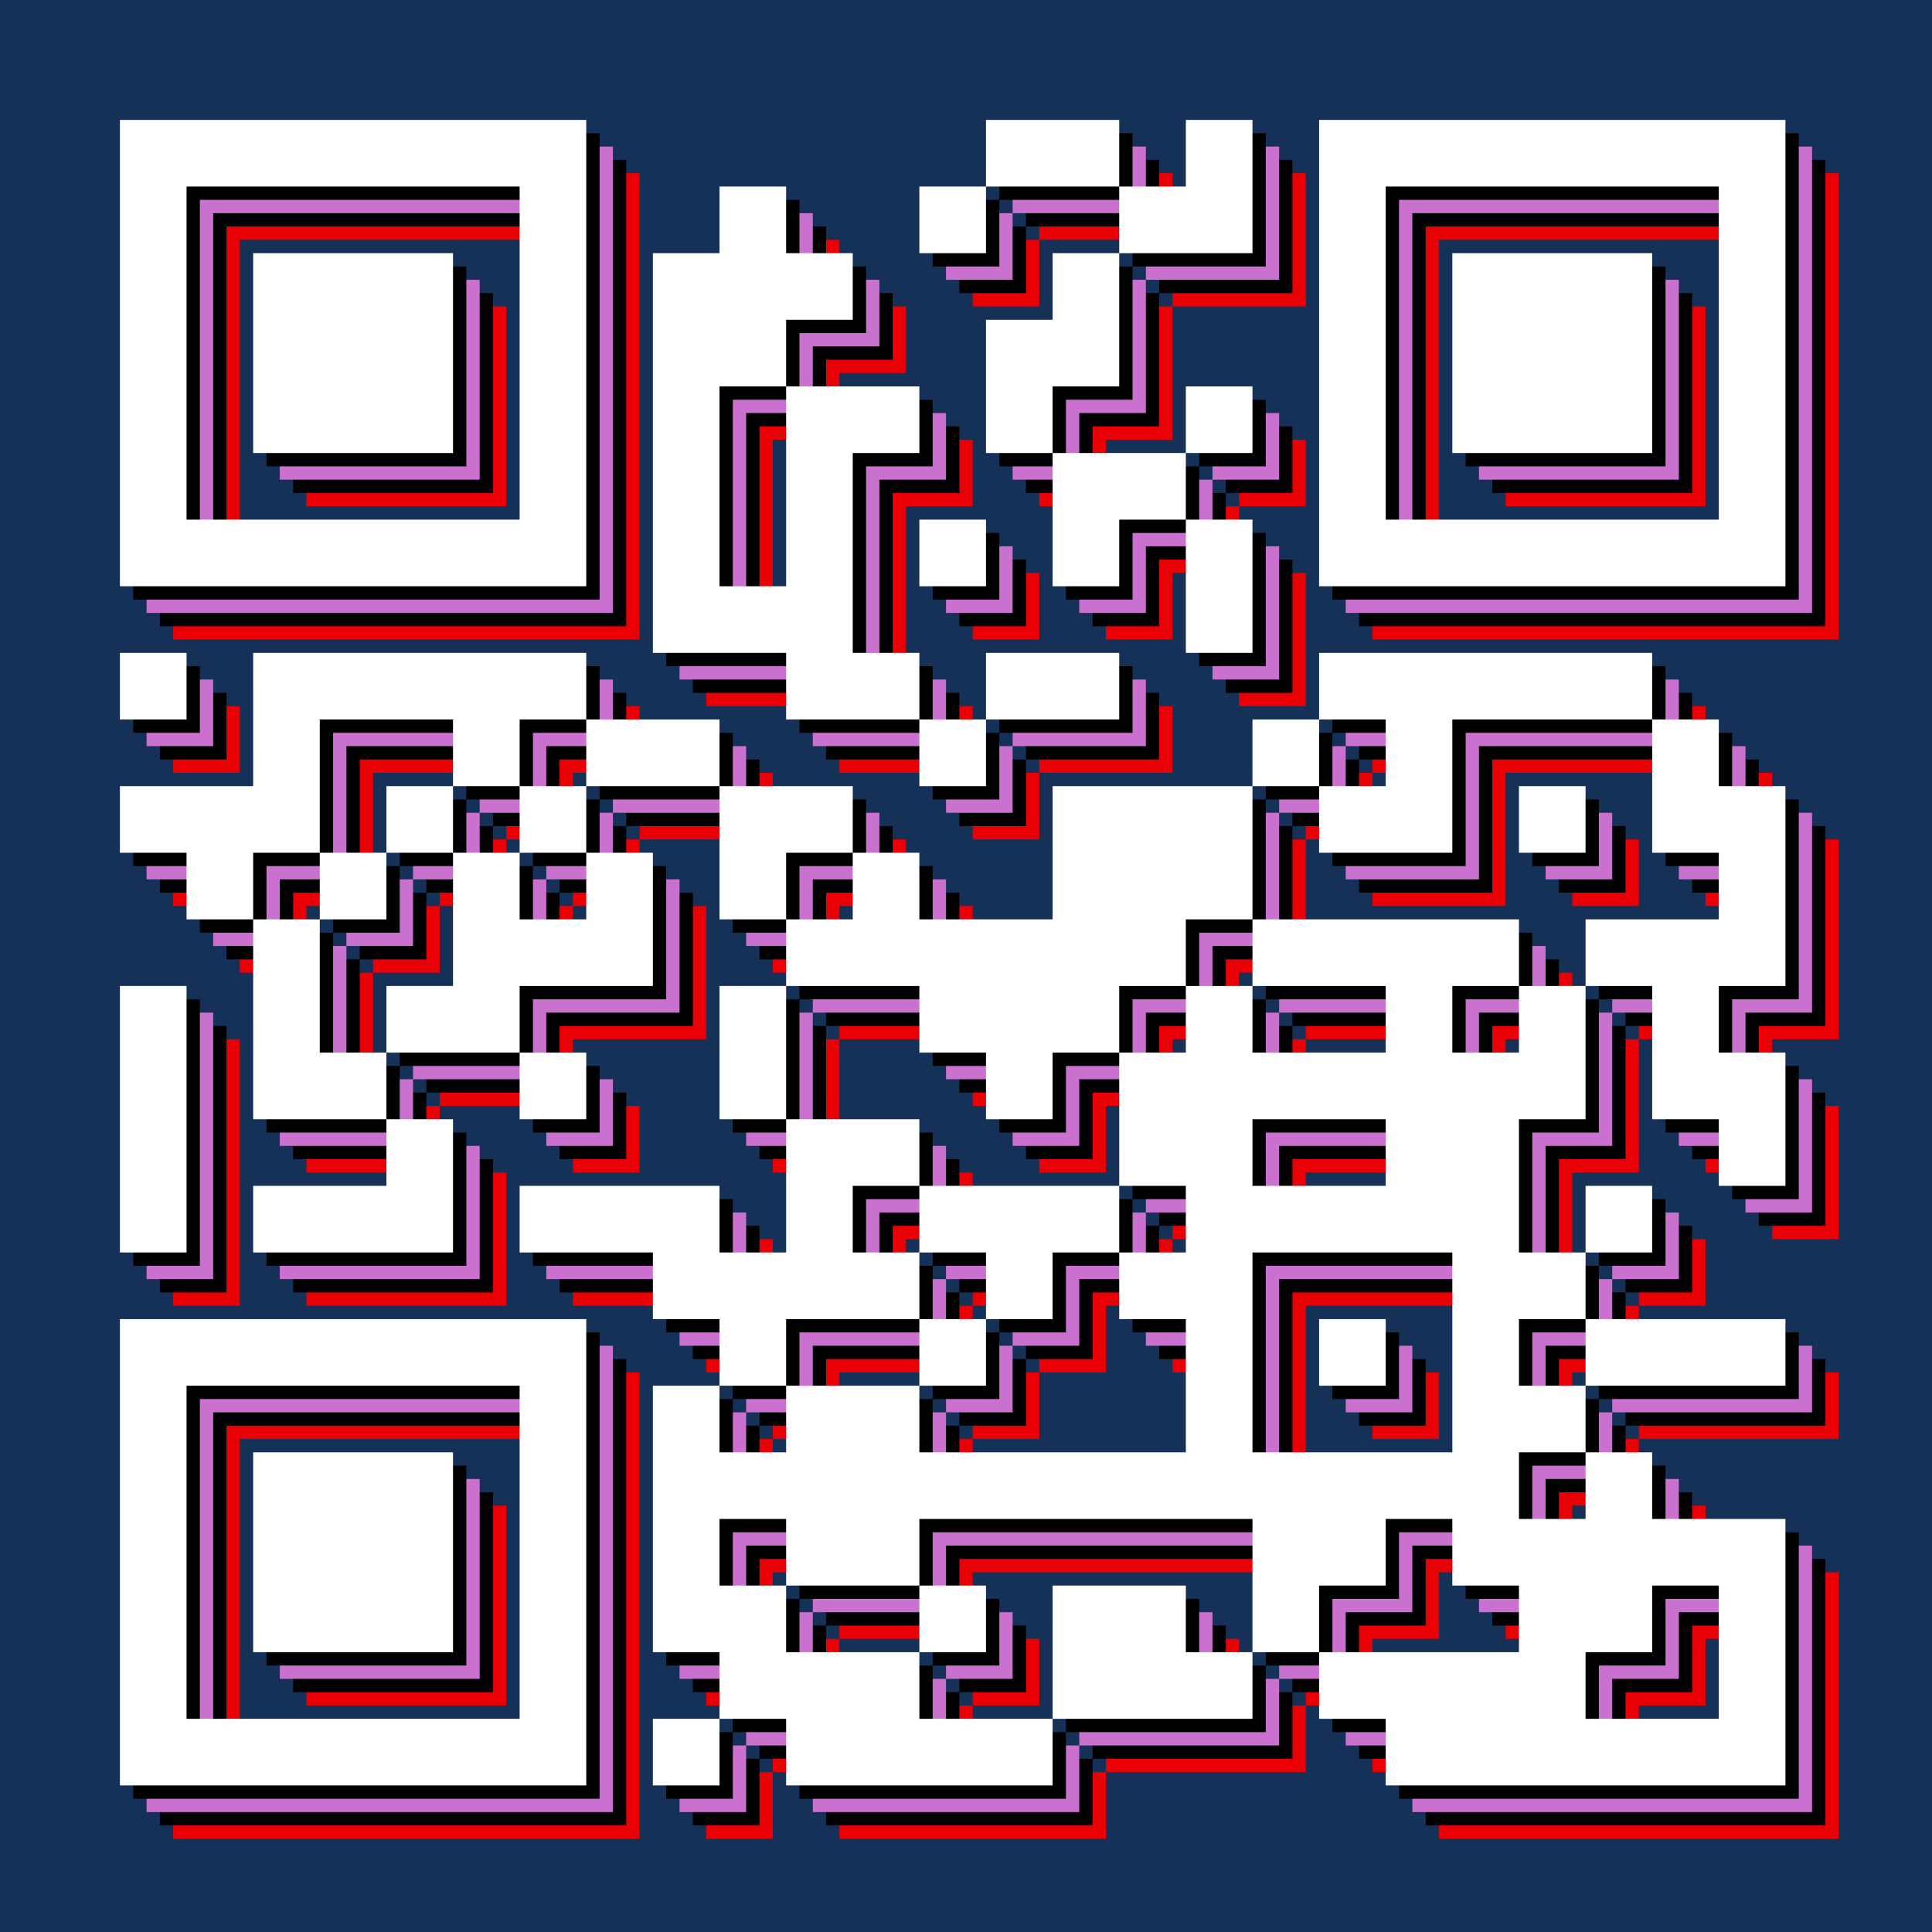
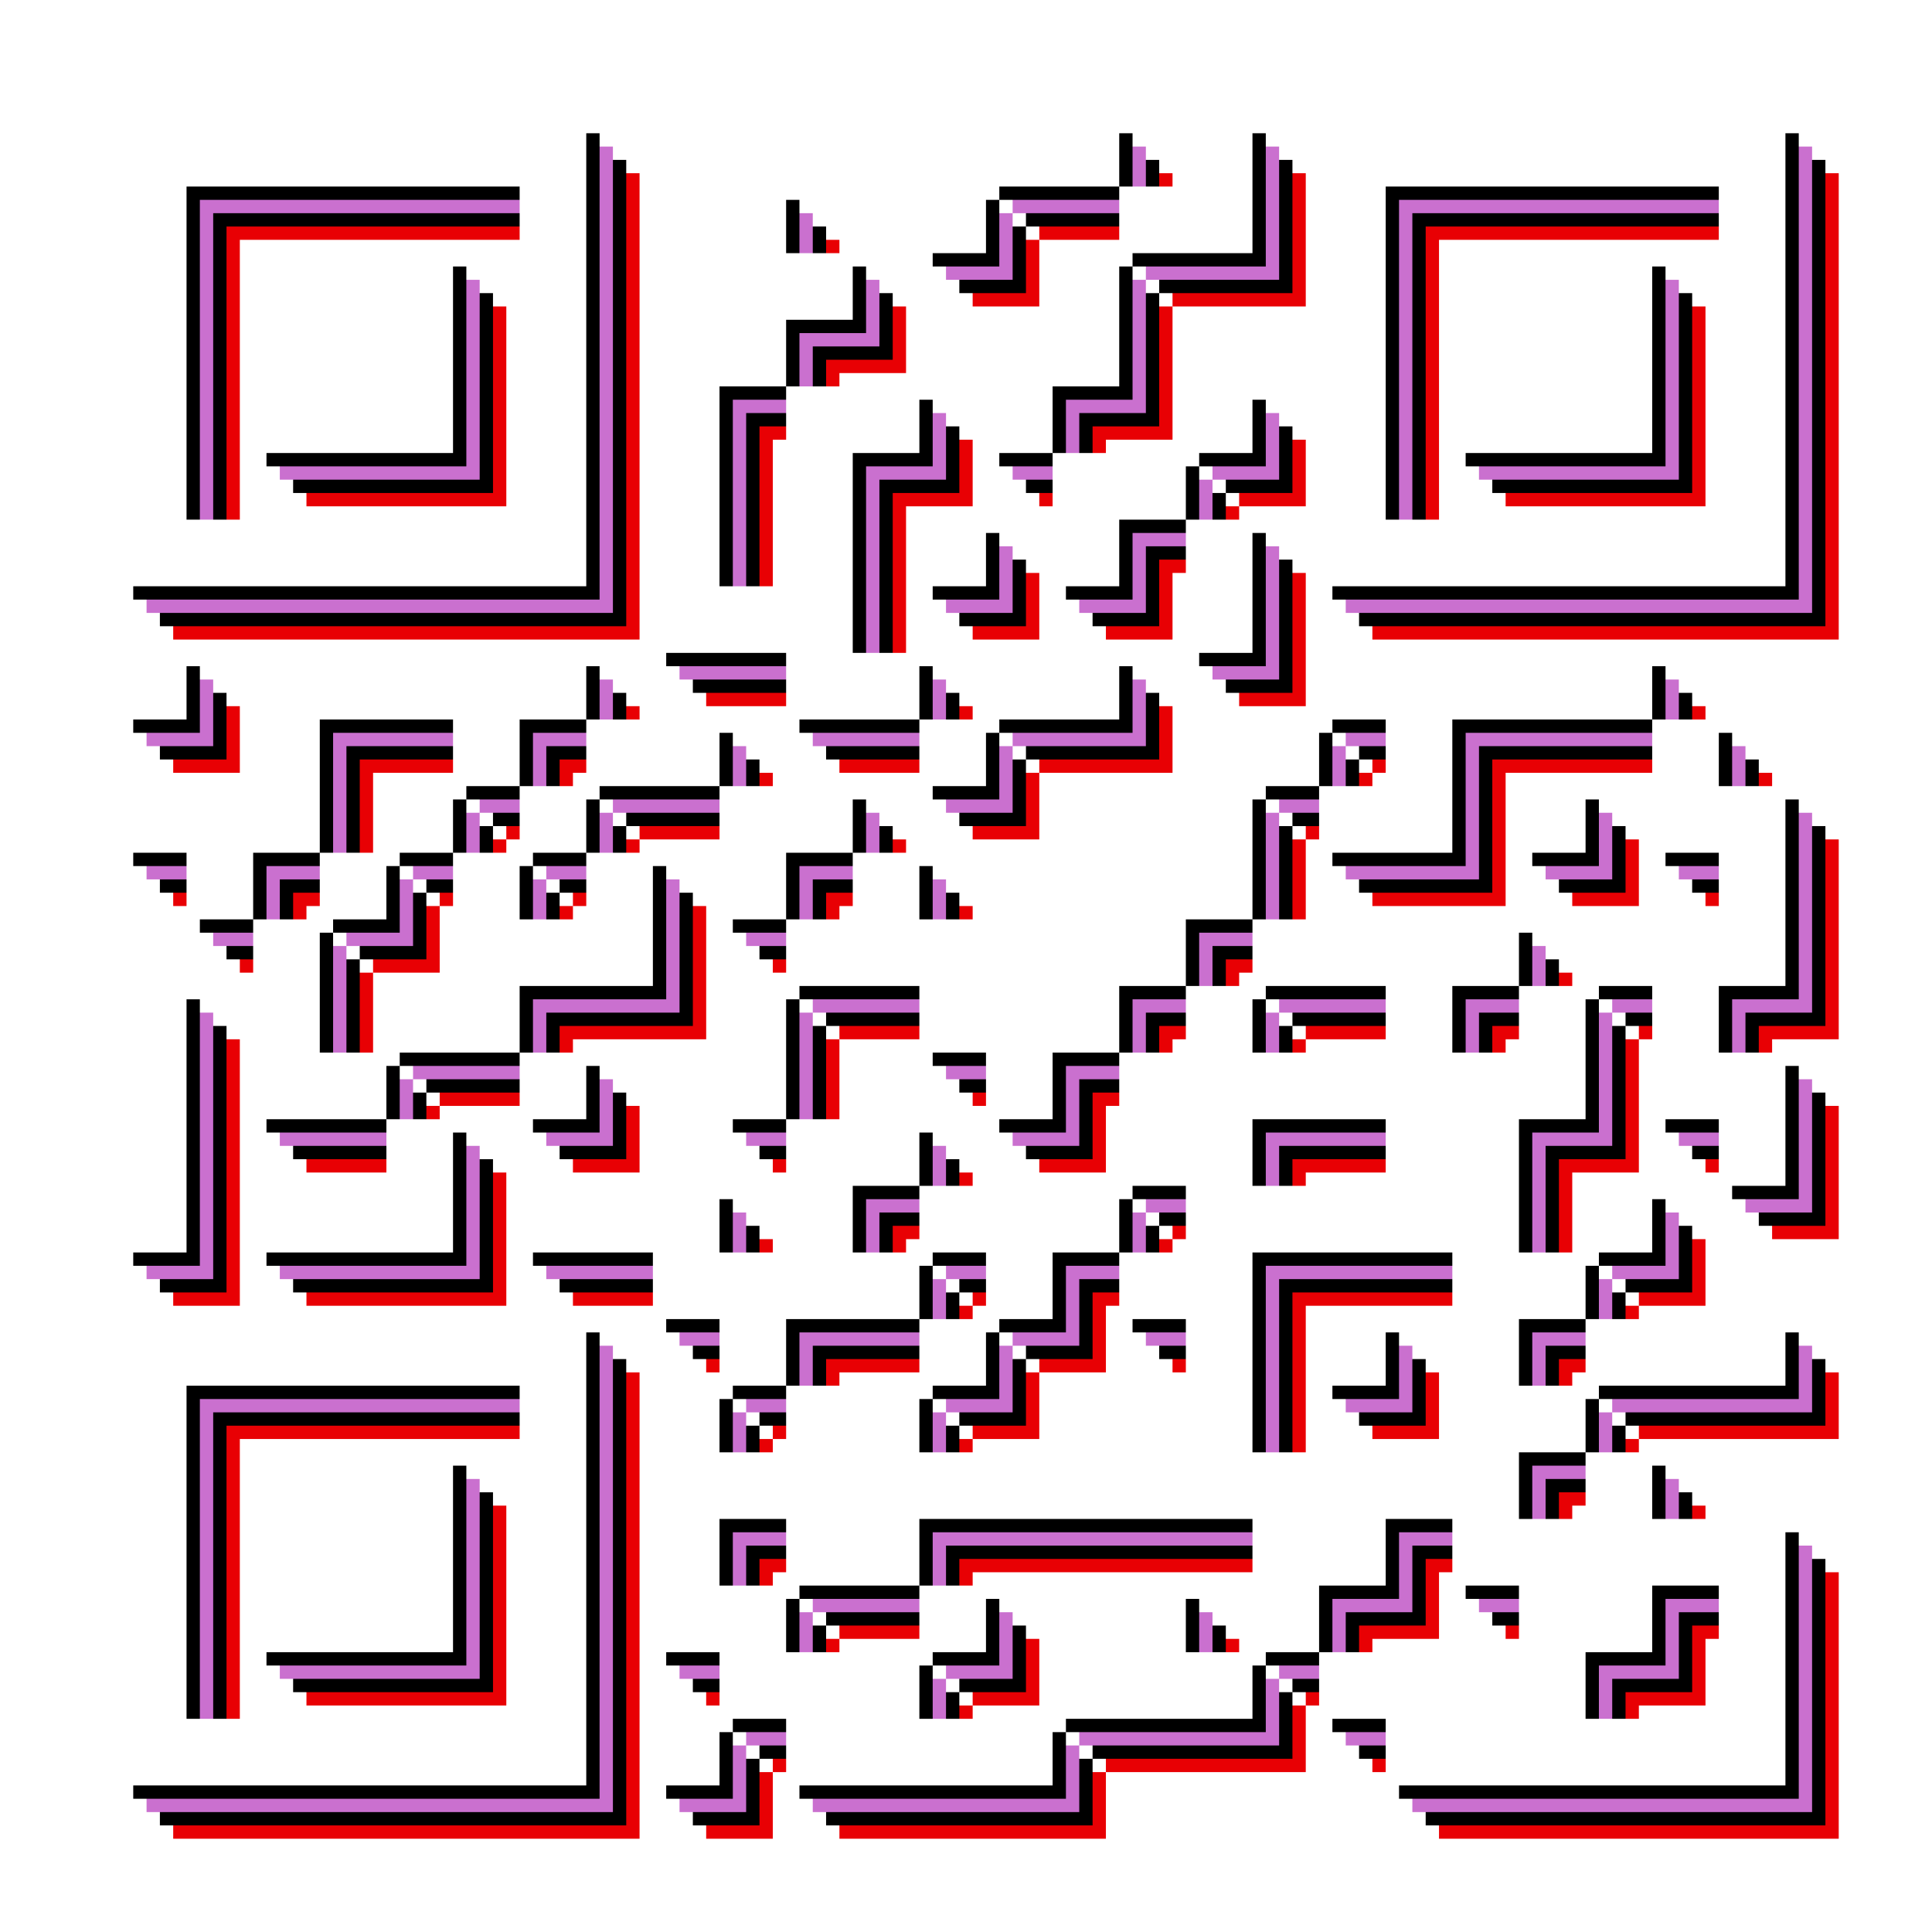
<svg xmlns="http://www.w3.org/2000/svg" viewBox="-2 -2 29 29">
-   <rect x="-2" y="-2" width="29" height="29" fill="#163157" />
  <defs>
-     <path id="base" d="M0,0h1v1h-1zM1,0h1v1h-1zM2,0h1v1h-1zM3,0h1v1h-1zM4,0h1v1h-1zM5,0h1v1h-1zM6,0h1v1h-1zM13,0h1v1h-1zM14,0h1v1h-1zM16,0h1v1h-1zM18,0h1v1h-1zM19,0h1v1h-1zM20,0h1v1h-1zM21,0h1v1h-1zM22,0h1v1h-1zM23,0h1v1h-1zM24,0h1v1h-1zM0,1h1v1h-1zM6,1h1v1h-1zM9,1h1v1h-1zM12,1h1v1h-1zM15,1h1v1h-1zM16,1h1v1h-1zM18,1h1v1h-1zM24,1h1v1h-1zM0,2h1v1h-1zM2,2h1v1h-1zM3,2h1v1h-1zM4,2h1v1h-1zM6,2h1v1h-1zM8,2h1v1h-1zM9,2h1v1h-1zM10,2h1v1h-1zM14,2h1v1h-1zM18,2h1v1h-1zM20,2h1v1h-1zM21,2h1v1h-1zM22,2h1v1h-1zM24,2h1v1h-1zM0,3h1v1h-1zM2,3h1v1h-1zM3,3h1v1h-1zM4,3h1v1h-1zM6,3h1v1h-1zM8,3h1v1h-1zM9,3h1v1h-1zM13,3h1v1h-1zM14,3h1v1h-1zM18,3h1v1h-1zM20,3h1v1h-1zM21,3h1v1h-1zM22,3h1v1h-1zM24,3h1v1h-1zM0,4h1v1h-1zM2,4h1v1h-1zM3,4h1v1h-1zM4,4h1v1h-1zM6,4h1v1h-1zM8,4h1v1h-1zM10,4h1v1h-1zM11,4h1v1h-1zM13,4h1v1h-1zM16,4h1v1h-1zM18,4h1v1h-1zM20,4h1v1h-1zM21,4h1v1h-1zM22,4h1v1h-1zM24,4h1v1h-1zM0,5h1v1h-1zM6,5h1v1h-1zM8,5h1v1h-1zM10,5h1v1h-1zM14,5h1v1h-1zM15,5h1v1h-1zM18,5h1v1h-1zM24,5h1v1h-1zM0,6h1v1h-1zM1,6h1v1h-1zM2,6h1v1h-1zM3,6h1v1h-1zM4,6h1v1h-1zM5,6h1v1h-1zM6,6h1v1h-1zM8,6h1v1h-1zM10,6h1v1h-1zM12,6h1v1h-1zM14,6h1v1h-1zM16,6h1v1h-1zM18,6h1v1h-1zM19,6h1v1h-1zM20,6h1v1h-1zM21,6h1v1h-1zM22,6h1v1h-1zM23,6h1v1h-1zM24,6h1v1h-1zM8,7h1v1h-1zM9,7h1v1h-1zM10,7h1v1h-1zM16,7h1v1h-1zM0,8h1v1h-1zM2,8h1v1h-1zM3,8h1v1h-1zM4,8h1v1h-1zM5,8h1v1h-1zM6,8h1v1h-1zM10,8h1v1h-1zM11,8h1v1h-1zM13,8h1v1h-1zM14,8h1v1h-1zM18,8h1v1h-1zM19,8h1v1h-1zM20,8h1v1h-1zM21,8h1v1h-1zM22,8h1v1h-1zM2,9h1v1h-1zM5,9h1v1h-1zM7,9h1v1h-1zM8,9h1v1h-1zM12,9h1v1h-1zM17,9h1v1h-1zM19,9h1v1h-1zM23,9h1v1h-1zM0,10h1v1h-1zM1,10h1v1h-1zM2,10h1v1h-1zM4,10h1v1h-1zM6,10h1v1h-1zM9,10h1v1h-1zM10,10h1v1h-1zM14,10h1v1h-1zM15,10h1v1h-1zM16,10h1v1h-1zM18,10h1v1h-1zM19,10h1v1h-1zM21,10h1v1h-1zM23,10h1v1h-1zM24,10h1v1h-1zM1,11h1v1h-1zM3,11h1v1h-1zM5,11h1v1h-1zM7,11h1v1h-1zM9,11h1v1h-1zM11,11h1v1h-1zM14,11h1v1h-1zM15,11h1v1h-1zM16,11h1v1h-1zM24,11h1v1h-1zM2,12h1v1h-1zM5,12h1v1h-1zM6,12h1v1h-1zM7,12h1v1h-1zM10,12h1v1h-1zM11,12h1v1h-1zM12,12h1v1h-1zM13,12h1v1h-1zM14,12h1v1h-1zM15,12h1v1h-1zM17,12h1v1h-1zM18,12h1v1h-1zM19,12h1v1h-1zM20,12h1v1h-1zM22,12h1v1h-1zM23,12h1v1h-1zM24,12h1v1h-1zM0,13h1v1h-1zM2,13h1v1h-1zM4,13h1v1h-1zM5,13h1v1h-1zM9,13h1v1h-1zM12,13h1v1h-1zM13,13h1v1h-1zM14,13h1v1h-1zM16,13h1v1h-1zM19,13h1v1h-1zM21,13h1v1h-1zM23,13h1v1h-1zM0,14h1v1h-1zM2,14h1v1h-1zM3,14h1v1h-1zM6,14h1v1h-1zM9,14h1v1h-1zM13,14h1v1h-1zM15,14h1v1h-1zM16,14h1v1h-1zM17,14h1v1h-1zM18,14h1v1h-1zM19,14h1v1h-1zM20,14h1v1h-1zM21,14h1v1h-1zM23,14h1v1h-1zM24,14h1v1h-1zM0,15h1v1h-1zM4,15h1v1h-1zM10,15h1v1h-1zM11,15h1v1h-1zM15,15h1v1h-1zM16,15h1v1h-1zM19,15h1v1h-1zM20,15h1v1h-1zM24,15h1v1h-1zM0,16h1v1h-1zM2,16h1v1h-1zM3,16h1v1h-1zM4,16h1v1h-1zM6,16h1v1h-1zM7,16h1v1h-1zM8,16h1v1h-1zM10,16h1v1h-1zM12,16h1v1h-1zM13,16h1v1h-1zM14,16h1v1h-1zM16,16h1v1h-1zM17,16h1v1h-1zM18,16h1v1h-1zM19,16h1v1h-1zM20,16h1v1h-1zM22,16h1v1h-1zM8,17h1v1h-1zM9,17h1v1h-1zM10,17h1v1h-1zM11,17h1v1h-1zM13,17h1v1h-1zM15,17h1v1h-1zM16,17h1v1h-1zM20,17h1v1h-1zM21,17h1v1h-1zM0,18h1v1h-1zM1,18h1v1h-1zM2,18h1v1h-1zM3,18h1v1h-1zM4,18h1v1h-1zM5,18h1v1h-1zM6,18h1v1h-1zM9,18h1v1h-1zM12,18h1v1h-1zM16,18h1v1h-1zM18,18h1v1h-1zM20,18h1v1h-1zM22,18h1v1h-1zM23,18h1v1h-1zM24,18h1v1h-1zM0,19h1v1h-1zM6,19h1v1h-1zM8,19h1v1h-1zM10,19h1v1h-1zM11,19h1v1h-1zM16,19h1v1h-1zM20,19h1v1h-1zM21,19h1v1h-1zM0,20h1v1h-1zM2,20h1v1h-1zM3,20h1v1h-1zM4,20h1v1h-1zM6,20h1v1h-1zM8,20h1v1h-1zM9,20h1v1h-1zM10,20h1v1h-1zM11,20h1v1h-1zM12,20h1v1h-1zM13,20h1v1h-1zM14,20h1v1h-1zM15,20h1v1h-1zM16,20h1v1h-1zM17,20h1v1h-1zM18,20h1v1h-1zM19,20h1v1h-1zM20,20h1v1h-1zM22,20h1v1h-1zM0,21h1v1h-1zM2,21h1v1h-1zM3,21h1v1h-1zM4,21h1v1h-1zM6,21h1v1h-1zM8,21h1v1h-1zM10,21h1v1h-1zM11,21h1v1h-1zM17,21h1v1h-1zM18,21h1v1h-1zM20,21h1v1h-1zM21,21h1v1h-1zM22,21h1v1h-1zM23,21h1v1h-1zM24,21h1v1h-1zM0,22h1v1h-1zM2,22h1v1h-1zM3,22h1v1h-1zM4,22h1v1h-1zM6,22h1v1h-1zM8,22h1v1h-1zM9,22h1v1h-1zM12,22h1v1h-1zM14,22h1v1h-1zM15,22h1v1h-1zM17,22h1v1h-1zM21,22h1v1h-1zM22,22h1v1h-1zM24,22h1v1h-1zM0,23h1v1h-1zM6,23h1v1h-1zM9,23h1v1h-1zM10,23h1v1h-1zM11,23h1v1h-1zM14,23h1v1h-1zM15,23h1v1h-1zM16,23h1v1h-1zM18,23h1v1h-1zM19,23h1v1h-1zM20,23h1v1h-1zM21,23h1v1h-1zM24,23h1v1h-1zM0,24h1v1h-1zM1,24h1v1h-1zM2,24h1v1h-1zM3,24h1v1h-1zM4,24h1v1h-1zM5,24h1v1h-1zM6,24h1v1h-1zM8,24h1v1h-1zM10,24h1v1h-1zM11,24h1v1h-1zM12,24h1v1h-1zM13,24h1v1h-1zM19,24h1v1h-1zM20,24h1v1h-1zM21,24h1v1h-1zM22,24h1v1h-1zM23,24h1v1h-1zM24,24h1v1h-1z" />
+     <path id="base" d="M0,0h1v1h-1zM1,0h1v1h-1zM2,0h1v1h-1zM3,0h1v1h-1zM4,0h1v1h-1zM5,0h1v1h-1zM6,0h1v1h-1zM13,0h1v1h-1zM14,0h1v1h-1zM16,0h1v1h-1zM18,0h1v1h-1zM19,0h1v1h-1zM20,0h1v1h-1zM21,0h1v1h-1zM22,0h1v1h-1zM23,0h1v1h-1zM24,0h1v1h-1zM0,1h1v1h-1zM6,1h1v1h-1zM9,1h1v1h-1zM12,1h1v1h-1zM15,1h1v1h-1zM16,1h1v1h-1zM18,1h1v1h-1zM24,1h1v1h-1zM0,2h1v1h-1zM2,2h1v1h-1zM3,2h1v1h-1zM4,2h1v1h-1zM6,2h1v1h-1zM8,2h1v1h-1zM9,2h1v1h-1zM10,2h1v1h-1zM14,2h1v1h-1zM18,2h1v1h-1zM20,2h1v1h-1zM21,2h1v1h-1zM22,2h1v1h-1zM24,2h1v1h-1zM0,3h1v1h-1zM2,3h1v1h-1zM3,3h1v1h-1zM4,3h1v1h-1zM6,3h1v1h-1zM8,3h1v1h-1zM9,3h1v1h-1zM13,3h1v1h-1zM14,3h1v1h-1zM18,3h1v1h-1zM20,3h1v1h-1zM21,3h1v1h-1zM22,3h1v1h-1zM24,3h1v1h-1zM0,4h1v1h-1zM2,4h1v1h-1zM3,4h1v1h-1zM4,4h1v1h-1zM6,4h1v1h-1zM8,4h1v1h-1zM10,4h1v1h-1zM11,4h1v1h-1zM13,4h1v1h-1zM16,4h1v1h-1zM18,4h1v1h-1zM20,4h1v1h-1zM21,4h1v1h-1zM22,4h1v1h-1zM24,4h1v1h-1zM0,5h1v1h-1zM6,5h1v1h-1zM8,5h1v1h-1zM10,5h1v1h-1zM14,5h1v1h-1zM15,5h1v1h-1zM18,5h1v1h-1zM24,5h1v1h-1zM0,6h1v1h-1zM1,6h1v1h-1zM2,6h1v1h-1zM3,6h1v1h-1zM4,6h1v1h-1zM5,6h1v1h-1zM6,6h1v1h-1zM8,6h1v1h-1zM10,6h1v1h-1zM12,6h1v1h-1zM14,6h1v1h-1zM16,6h1v1h-1zM18,6h1v1h-1zM19,6h1v1h-1zM20,6h1v1h-1zM21,6h1v1h-1zM22,6h1v1h-1zM23,6h1v1h-1zM24,6h1v1h-1zM8,7h1v1h-1zM9,7h1v1h-1zM10,7h1v1h-1zM16,7h1v1h-1zM0,8h1v1h-1zM2,8h1v1h-1zM3,8h1v1h-1zM4,8h1v1h-1zM5,8h1v1h-1zM6,8h1v1h-1zM10,8h1v1h-1zM11,8h1v1h-1zM13,8h1v1h-1zM14,8h1v1h-1zM18,8h1v1h-1zM19,8h1v1h-1zM20,8h1v1h-1zM21,8h1v1h-1zM22,8h1v1h-1zM2,9h1v1h-1zM5,9h1v1h-1zM7,9h1v1h-1zM8,9h1v1h-1zM12,9h1v1h-1zM17,9h1v1h-1zM19,9h1v1h-1zM23,9h1v1h-1zM0,10h1v1h-1zM1,10h1v1h-1zM2,10h1v1h-1zM4,10h1v1h-1zM6,10h1v1h-1zM9,10h1v1h-1zM10,10h1v1h-1zM14,10h1v1h-1zM15,10h1v1h-1zM16,10h1v1h-1zM18,10h1v1h-1zM19,10h1v1h-1zM21,10h1v1h-1zM23,10h1v1h-1zM24,10h1v1h-1zM1,11h1v1h-1zM3,11h1v1h-1zM5,11h1v1h-1zM7,11h1v1h-1zM9,11h1v1h-1zM11,11h1v1h-1zM14,11h1v1h-1zM15,11h1v1h-1zM16,11h1v1h-1zM24,11h1v1h-1zM2,12h1v1h-1zM5,12h1v1h-1zM6,12h1v1h-1zM7,12h1v1h-1zM10,12h1v1h-1zM11,12h1v1h-1zM12,12h1v1h-1zM13,12h1v1h-1zM14,12h1v1h-1zM15,12h1v1h-1zM17,12h1v1h-1zM18,12h1v1h-1zM19,12h1v1h-1zM20,12h1v1h-1zM22,12h1v1h-1zM23,12h1v1h-1zM24,12h1v1h-1zM0,13h1v1h-1zM2,13h1v1h-1zM4,13h1v1h-1zM5,13h1v1h-1zM9,13h1v1h-1zM12,13h1v1h-1zM13,13h1v1h-1zM14,13h1v1h-1zM16,13h1v1h-1zM19,13h1v1h-1zM21,13h1v1h-1zM23,13h1v1h-1zM0,14h1v1h-1zM2,14h1v1h-1zM3,14h1v1h-1zM6,14h1v1h-1zM9,14h1v1h-1zM13,14h1v1h-1zM15,14h1v1h-1zM16,14h1v1h-1zM17,14h1v1h-1zM18,14h1v1h-1zM19,14h1v1h-1zM20,14h1v1h-1zM21,14h1v1h-1zM23,14h1v1h-1zM24,14h1v1h-1zM0,15h1v1h-1zM4,15h1v1h-1zM10,15h1v1h-1zM11,15h1v1h-1zM15,15h1v1h-1zM16,15h1v1h-1zM19,15h1v1h-1zM20,15h1v1h-1zM24,15h1v1h-1zM0,16h1v1h-1zM2,16h1v1h-1zM3,16h1v1h-1zM4,16h1v1h-1zM6,16h1v1h-1zM7,16h1v1h-1zM8,16h1v1h-1zM10,16h1v1h-1zM12,16h1v1h-1zM13,16h1v1h-1zM14,16h1v1h-1zM16,16h1v1h-1zM17,16h1v1h-1zM18,16h1v1h-1zM19,16h1v1h-1zM20,16h1v1h-1zM22,16h1v1h-1zM8,17h1v1h-1M9,17h1v1h-1zM10,17h1v1h-1zM11,17h1v1h-1zM13,17h1v1h-1zM15,17h1v1h-1zM16,17h1v1h-1zM20,17h1v1h-1zM21,17h1v1h-1zM0,18h1v1h-1zM1,18h1v1h-1zM2,18h1v1h-1zM3,18h1v1h-1zM4,18h1v1h-1zM5,18h1v1h-1zM6,18h1v1h-1zM9,18h1v1h-1zM12,18h1v1h-1zM16,18h1v1h-1zM18,18h1v1h-1zM20,18h1v1h-1zM22,18h1v1h-1zM23,18h1v1h-1zM24,18h1v1h-1zM0,19h1v1h-1zM6,19h1v1h-1zM8,19h1v1h-1zM10,19h1v1h-1zM11,19h1v1h-1zM16,19h1v1h-1zM20,19h1v1h-1zM21,19h1v1h-1zM0,20h1v1h-1zM2,20h1v1h-1zM3,20h1v1h-1zM4,20h1v1h-1zM6,20h1v1h-1zM8,20h1v1h-1zM9,20h1v1h-1zM10,20h1v1h-1zM11,20h1v1h-1zM12,20h1v1h-1zM13,20h1v1h-1zM14,20h1v1h-1zM15,20h1v1h-1zM16,20h1v1h-1zM17,20h1v1h-1zM18,20h1v1h-1zM19,20h1v1h-1zM20,20h1v1h-1zM22,20h1v1h-1zM0,21h1v1h-1zM2,21h1v1h-1zM3,21h1v1h-1zM4,21h1v1h-1zM6,21h1v1h-1zM8,21h1v1h-1zM10,21h1v1h-1zM11,21h1v1h-1zM17,21h1v1h-1zM18,21h1v1h-1zM20,21h1v1h-1zM21,21h1v1h-1zM22,21h1v1h-1zM23,21h1v1h-1zM24,21h1v1h-1zM0,22h1v1h-1zM2,22h1v1h-1zM3,22h1v1h-1zM4,22h1v1h-1zM6,22h1v1h-1zM8,22h1v1h-1zM9,22h1v1h-1zM12,22h1v1h-1zM14,22h1v1h-1zM15,22h1v1h-1zM17,22h1v1h-1zM21,22h1v1h-1zM22,22h1v1h-1zM24,22h1v1h-1zM0,23h1v1h-1zM6,23h1v1h-1zM9,23h1v1h-1zM10,23h1v1h-1zM11,23h1v1h-1zM14,23h1v1h-1zM15,23h1v1h-1zM16,23h1v1h-1zM18,23h1v1h-1zM19,23h1v1h-1zM20,23h1v1h-1zM21,23h1v1h-1zM24,23h1v1h-1zM0,24h1v1h-1zM1,24h1v1h-1zM2,24h1v1h-1zM3,24h1v1h-1zM4,24h1v1h-1zM5,24h1v1h-1zM6,24h1v1h-1zM8,24h1v1h-1zM10,24h1v1h-1zM11,24h1v1h-1zM12,24h1v1h-1zM13,24h1v1h-1zM19,24h1v1h-1zM20,24h1v1h-1zM21,24h1v1h-1zM22,24h1v1h-1zM23,24h1v1h-1zM24,24h1v1h-1z" />
  </defs>
  <g style="mix-blend-mode:difference">
    <use fill="#e80004" transform="translate(0.6,0.6)" href="#base" />
    <use fill="#000000" transform="translate(0.4,0.4)" href="#base" />
    <use fill="#ca70cf" transform="translate(0.2,0.2)" href="#base" />
    <use fill="#000000" transform="translate(0,0)" href="#base" />
    <use fill="#ffffff" transform="translate(-0.2,-0.2)" href="#base" />
  </g>
</svg>